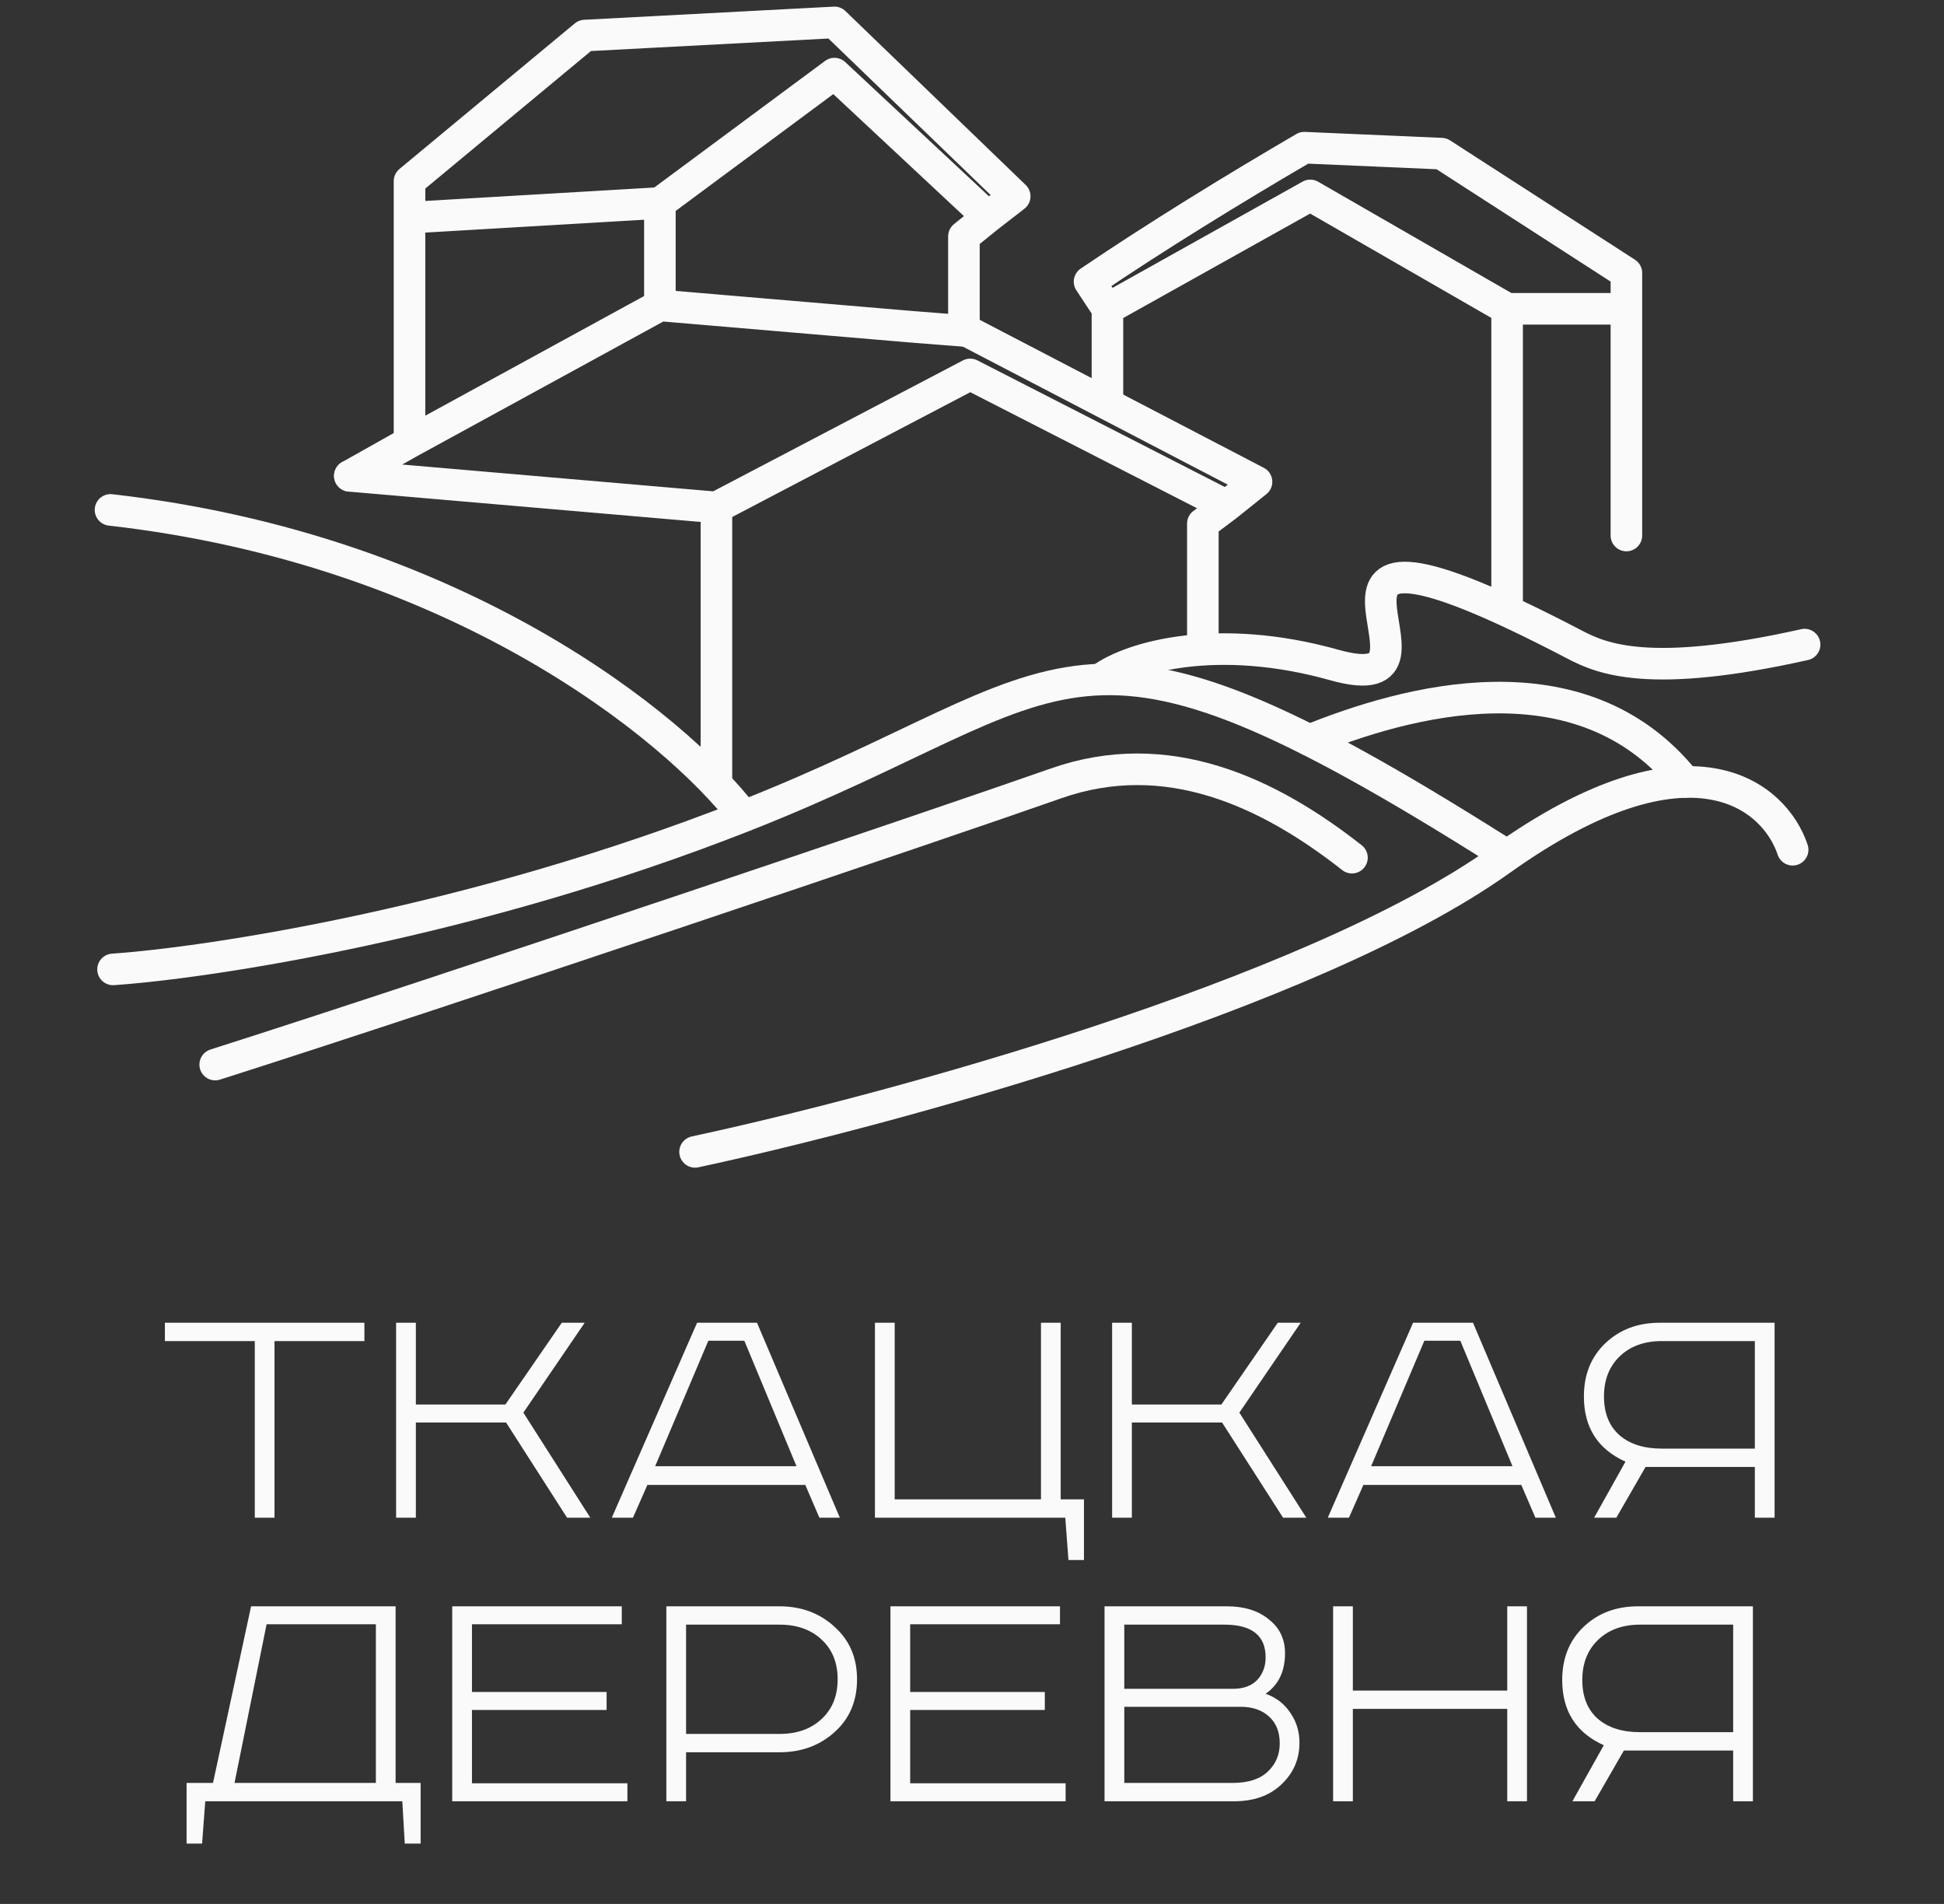
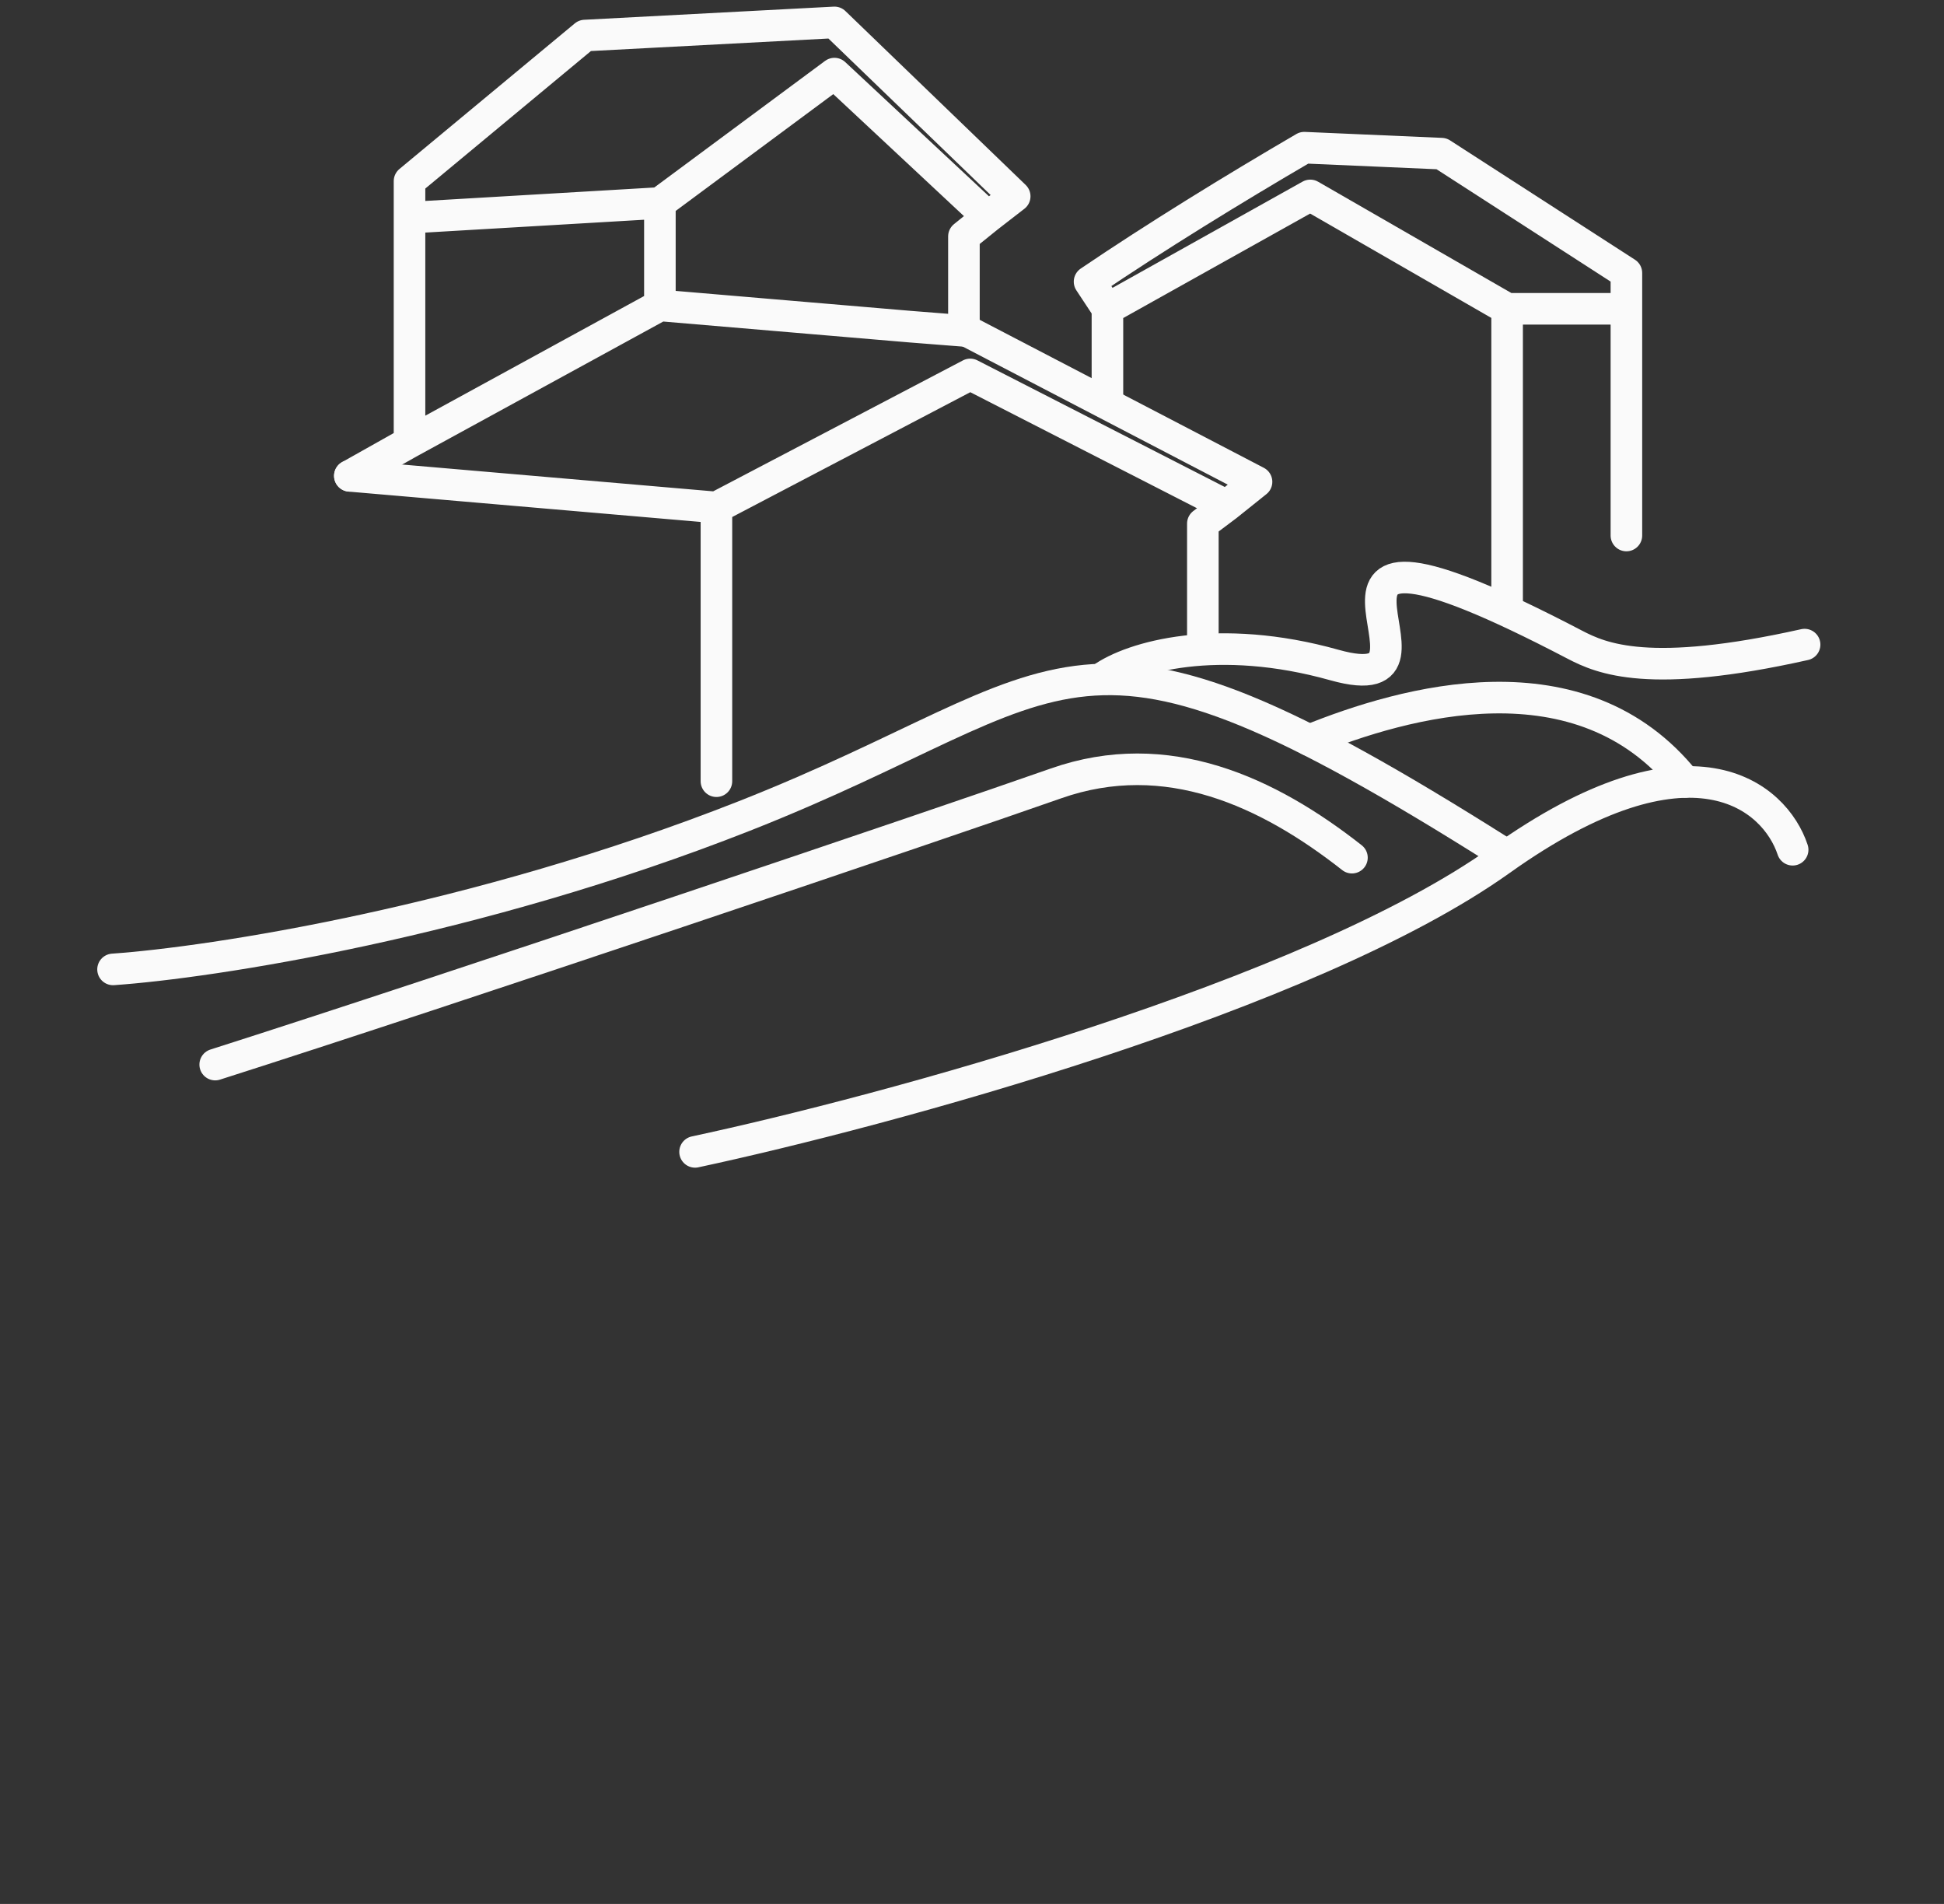
<svg xmlns="http://www.w3.org/2000/svg" width="96" height="94" viewBox="0 0 96 94" fill="none">
  <rect x="0" y="0" width="96" height="94" fill="#333333" stroke="none" />
  <path d="M10.627 52.56C22.11 48.901 46.378 40.709 52.143 38.679C57.631 36.747 62.639 39.104 66.763 42.344" stroke="#FAFAFA" stroke-width="1.559" stroke-linecap="round" stroke-linejoin="round" />
-   <path d="M36.718 40.282C33.29 35.83 22.497 27.106 5.457 25.175" stroke="#FAFAFA" stroke-width="1.559" stroke-linecap="round" stroke-linejoin="round" />
  <path d="M34.324 56.87C43.649 54.873 64.66 49.195 74.101 42.463C83.543 35.732 87.652 39.318 88.526 41.953" stroke="#FAFAFA" stroke-width="1.559" stroke-linecap="round" stroke-linejoin="round" />
  <path d="M5.582 47.861C10.419 47.524 23.425 45.539 36.751 40.289C53.408 33.728 52.551 28.423 74.129 42.051" stroke="#FAFAFA" stroke-width="1.559" stroke-linecap="round" stroke-linejoin="round" />
  <path d="M32.587 15.078V10.022M32.587 15.078L44.967 16.129L47.601 16.336V11.672L48.791 10.713M32.587 15.078L20.223 21.837M32.587 10.022L41.207 3.634L48.791 10.713M32.587 10.022L20.223 10.748M48.791 10.713L50.109 9.692L41.207 1.106L28.883 1.755L20.223 8.943V10.748M20.223 10.748V21.837M20.223 21.837L17.277 23.493" stroke="#FAFAFA" stroke-width="1.559" stroke-linecap="round" stroke-linejoin="round" />
  <path d="M35.379 38.569V25.054M35.379 25.054L47.911 18.486L60.578 24.967M35.379 25.054L17.275 23.494M47.911 16.424L62.051 23.788L60.578 24.967M60.578 24.967L59.4 25.851V31.742" stroke="#FAFAFA" stroke-width="1.559" stroke-linecap="round" stroke-linejoin="round" />
  <path d="M80.316 15.245H74.425M80.316 15.245V16.423V26.439M80.316 15.245V13.477L71.185 7.586L64.409 7.291C60.874 9.353 57.045 11.71 53.805 13.906L54.688 15.245M54.688 19.663V15.245M54.688 15.245L64.704 9.648L74.425 15.245M74.425 15.245V29.974" stroke="#FAFAFA" stroke-width="1.559" stroke-linecap="round" stroke-linejoin="round" />
  <path d="M64.666 36.545C69.335 34.652 78.076 32.146 83.224 38.607" stroke="#FAFAFA" stroke-width="1.559" stroke-linecap="round" stroke-linejoin="round" />
  <path d="M54.393 33.509C55.907 32.415 60.146 31.219 65.9 32.834C73.093 34.853 60.852 22.991 77.762 31.825C79.101 32.524 81.444 33.541 89.116 31.825" stroke="#FAFAFA" stroke-width="1.559" stroke-linecap="round" stroke-linejoin="round" />
-   <path d="M8.143 65.306H17.995V66.211H13.556V74.932H12.582V66.211H8.143V65.306ZM19.561 65.306H20.536V69.344H24.957L27.743 65.306H28.874L25.845 69.744L29.152 74.932H28.004L24.992 70.232H20.536V74.932H19.561V65.306ZM34.981 66.193L32.353 72.39H39.333L36.757 66.193H34.981ZM34.424 65.306H37.383L41.474 74.932H40.464L39.768 73.313H31.97L31.256 74.932H30.212L34.424 65.306ZM43.207 65.306H44.182V74.026H51.406V65.306H52.38V74.026H53.529V77.02H52.763L52.607 74.932H43.207V65.306ZM54.919 65.306H55.894V69.344H60.315L63.1 65.306H64.232L61.203 69.744L64.51 74.932H63.362L60.35 70.232H55.894V74.932H54.919V65.306ZM70.339 66.193L67.71 72.39H74.691L72.114 66.193H70.339ZM69.782 65.306H72.741L76.832 74.932H75.822L75.126 73.313H67.328L66.614 74.932H65.569L69.782 65.306ZM87.634 65.306V74.932H86.659V72.425H81.263L79.818 74.932H78.722L80.271 72.164C78.901 71.549 78.217 70.475 78.217 68.944C78.217 67.865 78.571 66.988 79.278 66.315C79.986 65.642 80.88 65.306 81.959 65.306H87.634ZM86.659 66.211H82.064C81.205 66.211 80.514 66.46 79.992 66.959C79.47 67.458 79.209 68.12 79.209 68.944C79.209 69.768 79.464 70.406 79.975 70.859C80.485 71.299 81.182 71.52 82.064 71.52H86.659V66.211ZM12.399 79.306H19.536V88.026H20.772V91.02H19.989L19.867 88.932H10.136L9.98 91.02H9.214V88.026H10.519L12.399 79.306ZM13.165 80.193L11.581 88.026H18.561V80.193H13.165ZM22.332 79.306H30.705V80.193H23.307V83.535H29.956V84.423H23.307V88.044H30.983V88.932H22.332V79.306ZM32.906 79.306H38.493C39.572 79.306 40.477 79.642 41.209 80.315C41.951 80.977 42.323 81.841 42.323 82.909C42.323 83.988 41.951 84.859 41.209 85.52C40.477 86.181 39.572 86.512 38.493 86.512H33.88V88.932H32.906V79.306ZM33.88 80.211V85.607H38.493C39.352 85.607 40.042 85.363 40.565 84.876C41.098 84.388 41.365 83.733 41.365 82.909C41.365 82.085 41.098 81.429 40.565 80.942C40.042 80.454 39.352 80.211 38.493 80.211H33.88ZM43.972 79.306H52.345V80.193H44.947V83.535H51.596V84.423H44.947V88.044H52.623V88.932H43.972V79.306ZM54.545 79.306H60.586C61.444 79.306 62.135 79.52 62.657 79.95C63.191 80.368 63.458 80.924 63.458 81.621C63.458 82.514 63.139 83.182 62.5 83.623C63.022 83.808 63.429 84.122 63.719 84.563C64.02 84.992 64.171 85.485 64.171 86.042C64.171 86.855 63.875 87.539 63.283 88.096C62.703 88.653 61.92 88.932 60.934 88.932H54.545V79.306ZM55.52 80.211V83.379H60.881C61.404 83.379 61.804 83.234 62.083 82.944C62.361 82.642 62.5 82.271 62.5 81.83C62.5 80.75 61.821 80.211 60.464 80.211H55.52ZM55.52 84.267V88.026H60.864C61.63 88.026 62.21 87.841 62.605 87.469C62.999 87.098 63.197 86.634 63.197 86.077C63.197 85.508 63.022 85.067 62.674 84.754C62.326 84.429 61.856 84.267 61.264 84.267H55.52ZM65.833 79.306H66.807V83.466H74.432V79.306H75.406V88.932H74.432V84.371H66.807V88.932H65.833V79.306ZM86.563 79.306V88.932H85.588V86.425H80.192L78.747 88.932H77.65L79.2 86.164C77.83 85.549 77.146 84.475 77.146 82.944C77.146 81.865 77.5 80.988 78.208 80.315C78.915 79.642 79.809 79.306 80.888 79.306H86.563ZM85.588 80.211H80.993C80.134 80.211 79.444 80.46 78.921 80.959C78.399 81.458 78.138 82.12 78.138 82.944C78.138 83.768 78.393 84.406 78.904 84.859C79.415 85.299 80.111 85.52 80.993 85.52H85.588V80.211Z" fill="#FAFAFA" />
</svg>